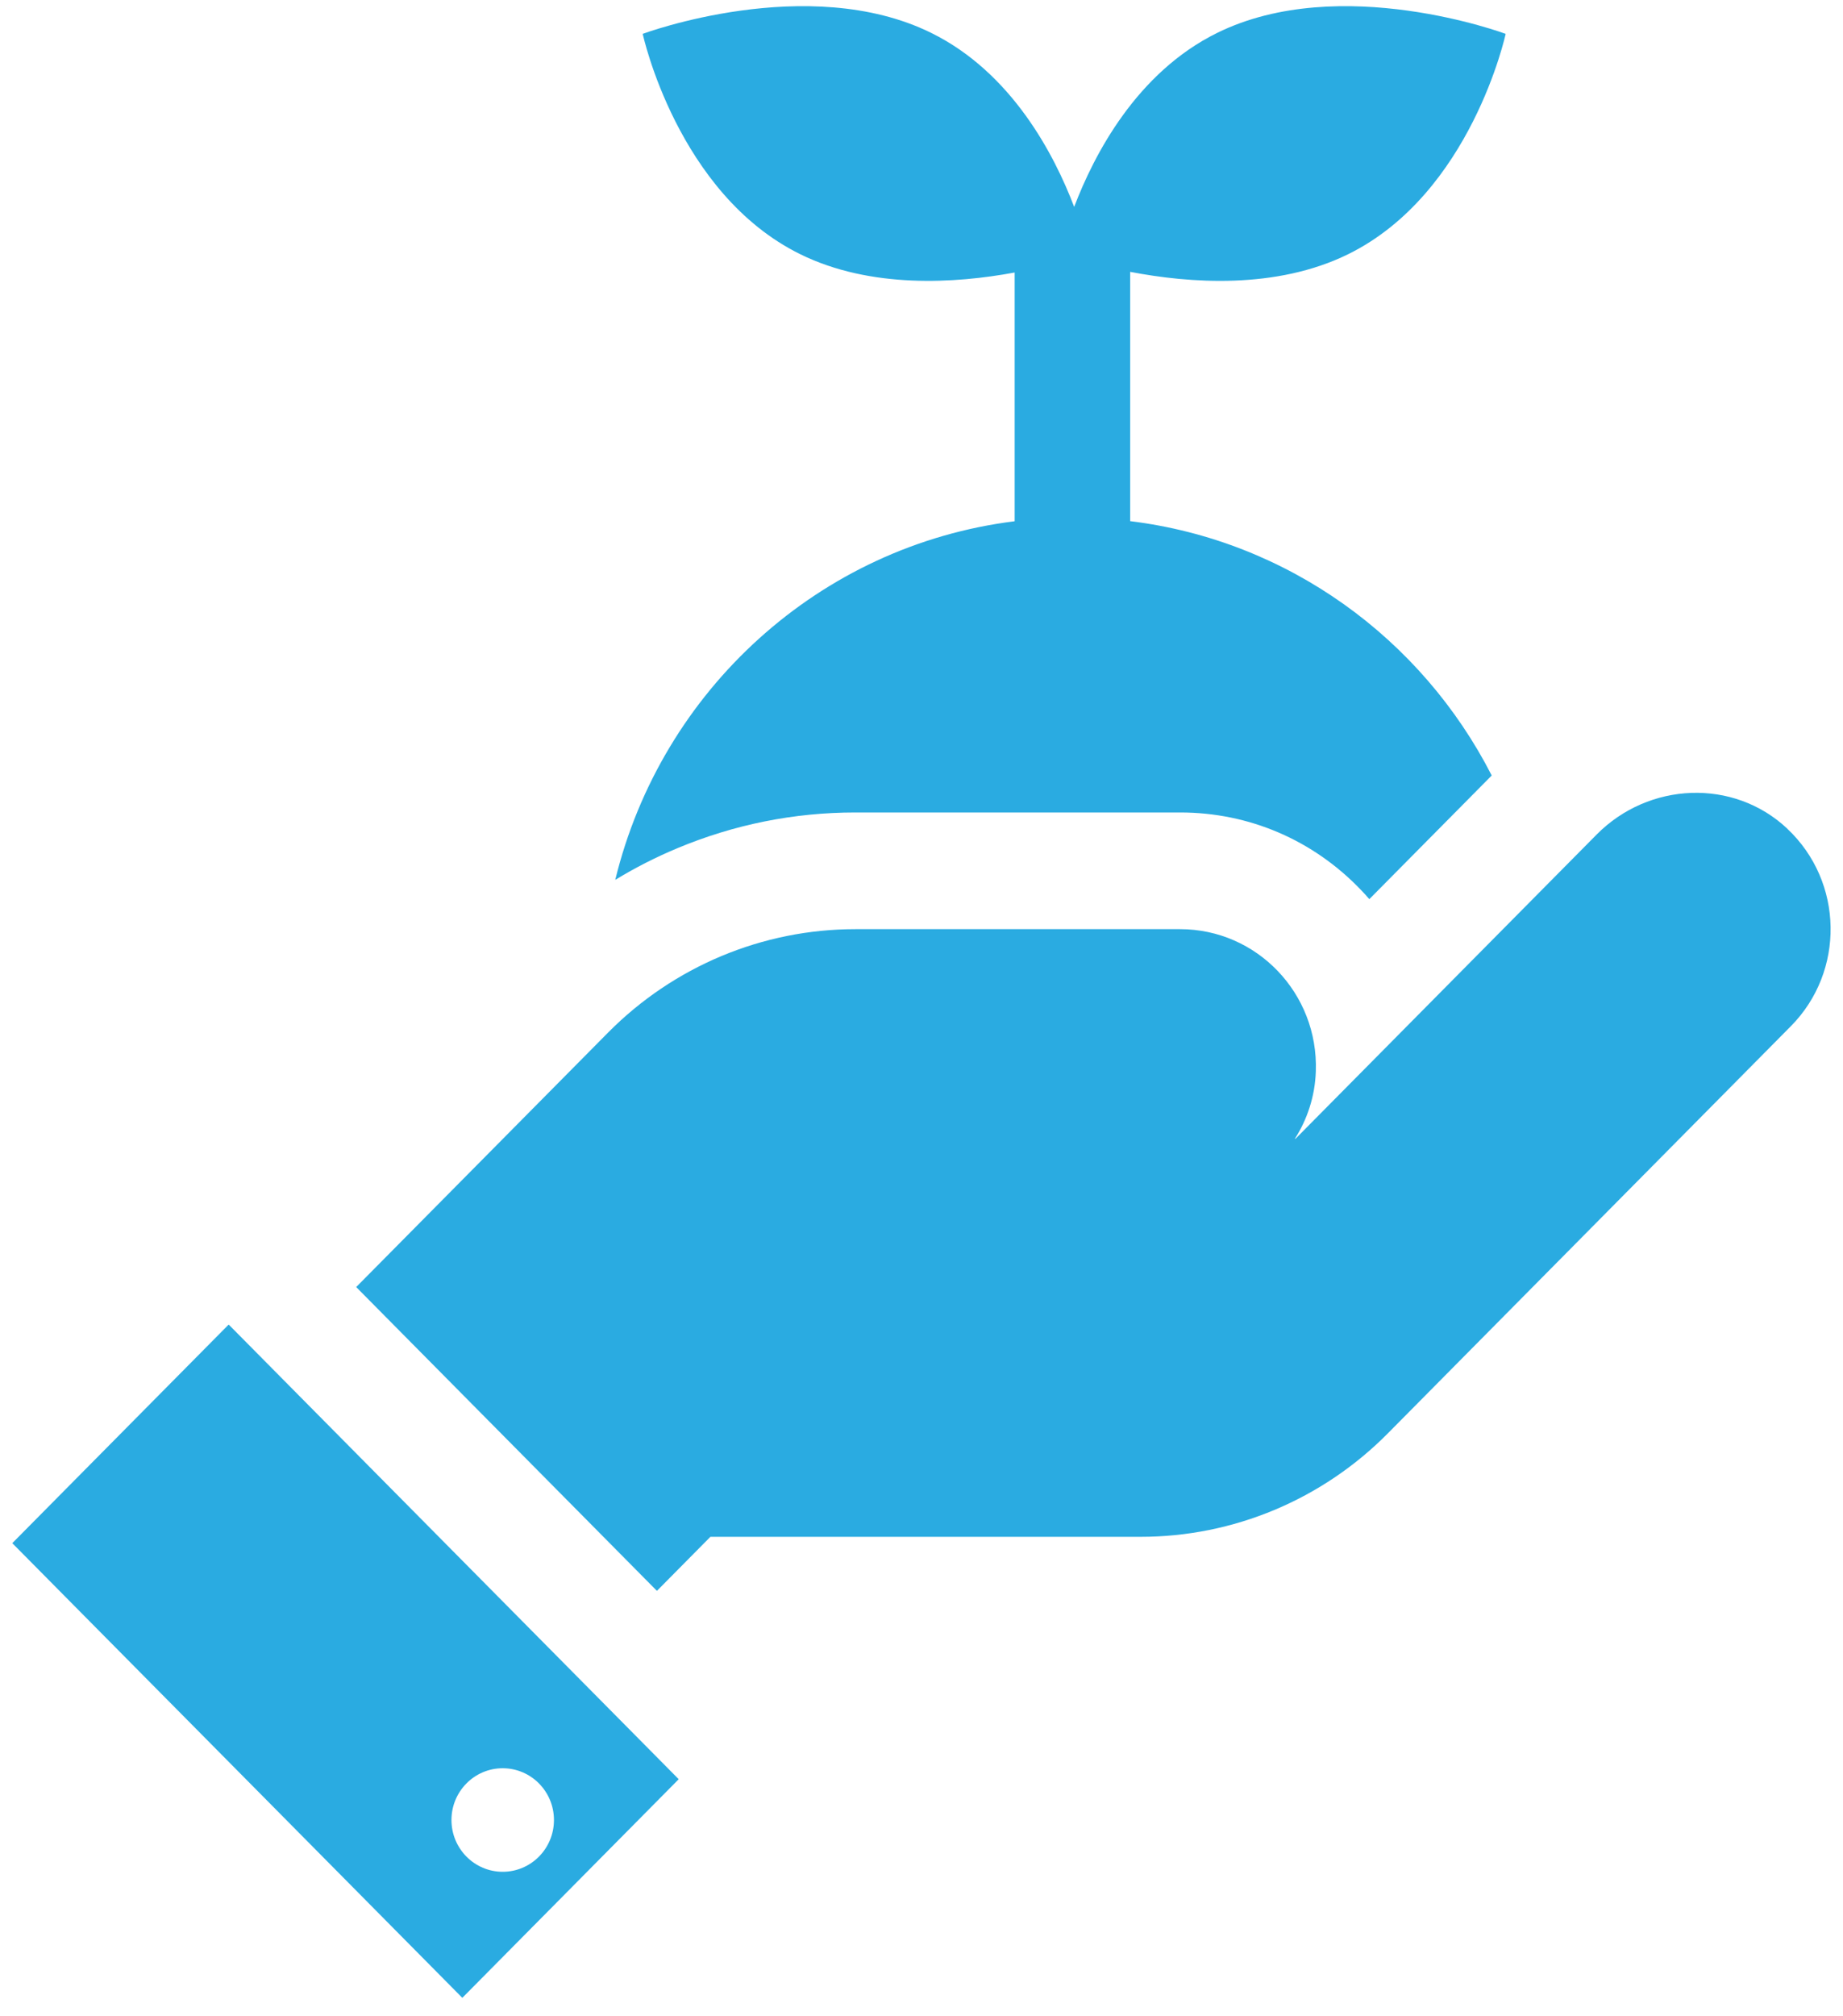
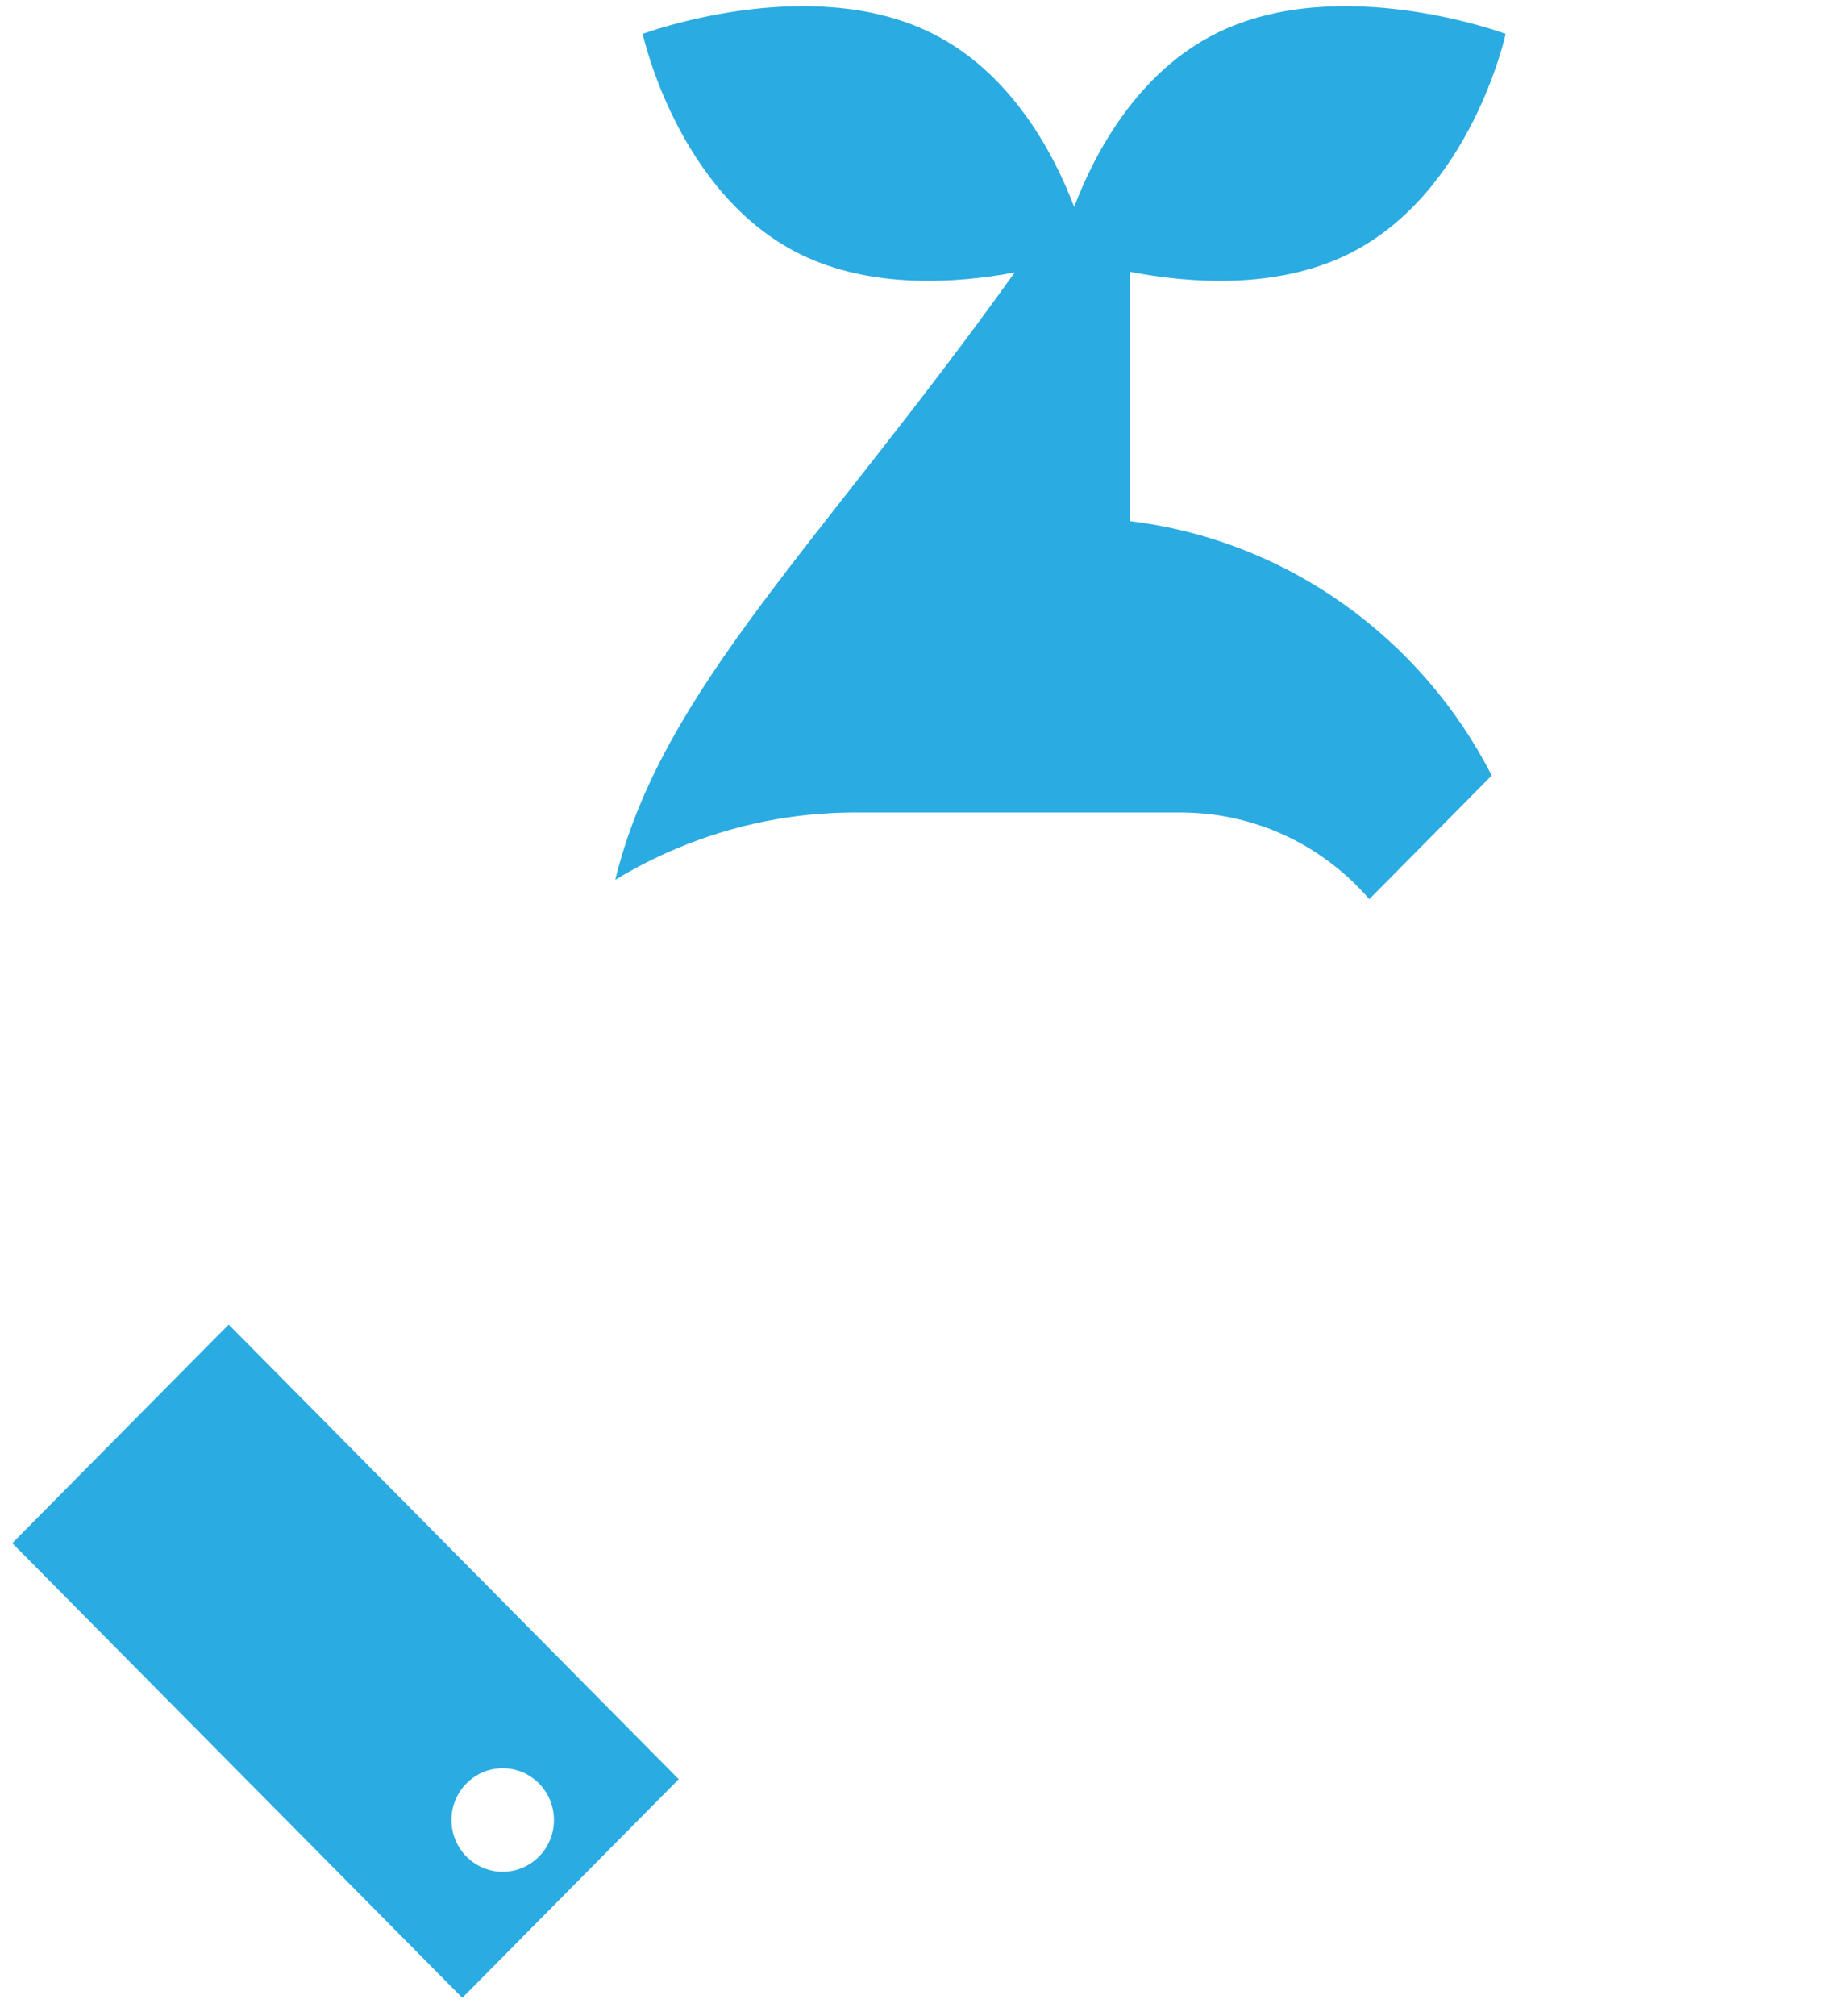
<svg xmlns="http://www.w3.org/2000/svg" width="75" height="82" viewBox="0 0 75 82" fill="none">
  <g clip-path="url(#clip0_25_979)">
-     <path d="M45.992 21.197V11.056C48.406 11.52 51.925 11.781 54.859 10.34C59.871 7.876 61.272 1.377 61.272 1.377C61.272 1.377 54.548 -1.129 49.538 1.335C46.253 2.95 44.519 6.297 43.713 8.414C42.908 6.299 41.175 2.95 37.889 1.335C32.877 -1.129 26.155 1.377 26.155 1.377C26.155 1.377 27.557 7.876 32.568 10.34C35.443 11.752 38.883 11.529 41.291 11.083V21.199C33.348 22.186 26.91 28.079 25.038 35.783C25.841 35.294 26.684 34.864 27.563 34.497C29.871 33.532 32.308 33.043 34.806 33.043H48.029C50.829 33.043 53.442 34.163 55.387 36.198C55.503 36.318 55.616 36.441 55.724 36.568L60.705 31.539C57.858 25.973 52.414 21.982 45.993 21.195L45.992 21.197Z" fill="#2AABE1" />
+     <path d="M45.992 21.197V11.056C48.406 11.52 51.925 11.781 54.859 10.34C59.871 7.876 61.272 1.377 61.272 1.377C61.272 1.377 54.548 -1.129 49.538 1.335C46.253 2.95 44.519 6.297 43.713 8.414C42.908 6.299 41.175 2.95 37.889 1.335C32.877 -1.129 26.155 1.377 26.155 1.377C26.155 1.377 27.557 7.876 32.568 10.34C35.443 11.752 38.883 11.529 41.291 11.083C33.348 22.186 26.91 28.079 25.038 35.783C25.841 35.294 26.684 34.864 27.563 34.497C29.871 33.532 32.308 33.043 34.806 33.043H48.029C50.829 33.043 53.442 34.163 55.387 36.198C55.503 36.318 55.616 36.441 55.724 36.568L60.705 31.539C57.858 25.973 52.414 21.982 45.993 21.195L45.992 21.197Z" fill="#2AABE1" />
    <path d="M9.306 53.869L0.5 62.76L18.814 81.251L27.62 72.36L9.306 53.869ZM20.457 76.125C19.306 76.125 18.372 75.182 18.372 74.019C18.372 72.857 19.306 71.914 20.457 71.914C21.609 71.914 22.543 72.857 22.543 74.019C22.543 75.182 21.609 76.125 20.457 76.125Z" fill="#2AABE1" />
-     <path d="M72.737 33.705C70.545 31.643 67.093 31.801 64.975 33.94L52.718 46.315L52.693 46.318C53.201 45.519 53.513 44.584 53.547 43.572C53.658 40.398 51.144 37.789 48.026 37.789H34.803C31.031 37.789 27.413 39.302 24.744 41.996L14.495 52.344L26.733 64.7L28.909 62.502H46.418C50.191 62.502 53.807 60.99 56.476 58.296L72.878 41.735C75.083 39.509 75.034 35.869 72.734 33.705H72.737Z" fill="#2AABE1" />
  </g>
  <defs>
    <clipPath id="clip0_25_979">
      <rect width="74" height="81" fill="white" transform="translate(0.5 0.251)" />
    </clipPath>
  </defs>
</svg>